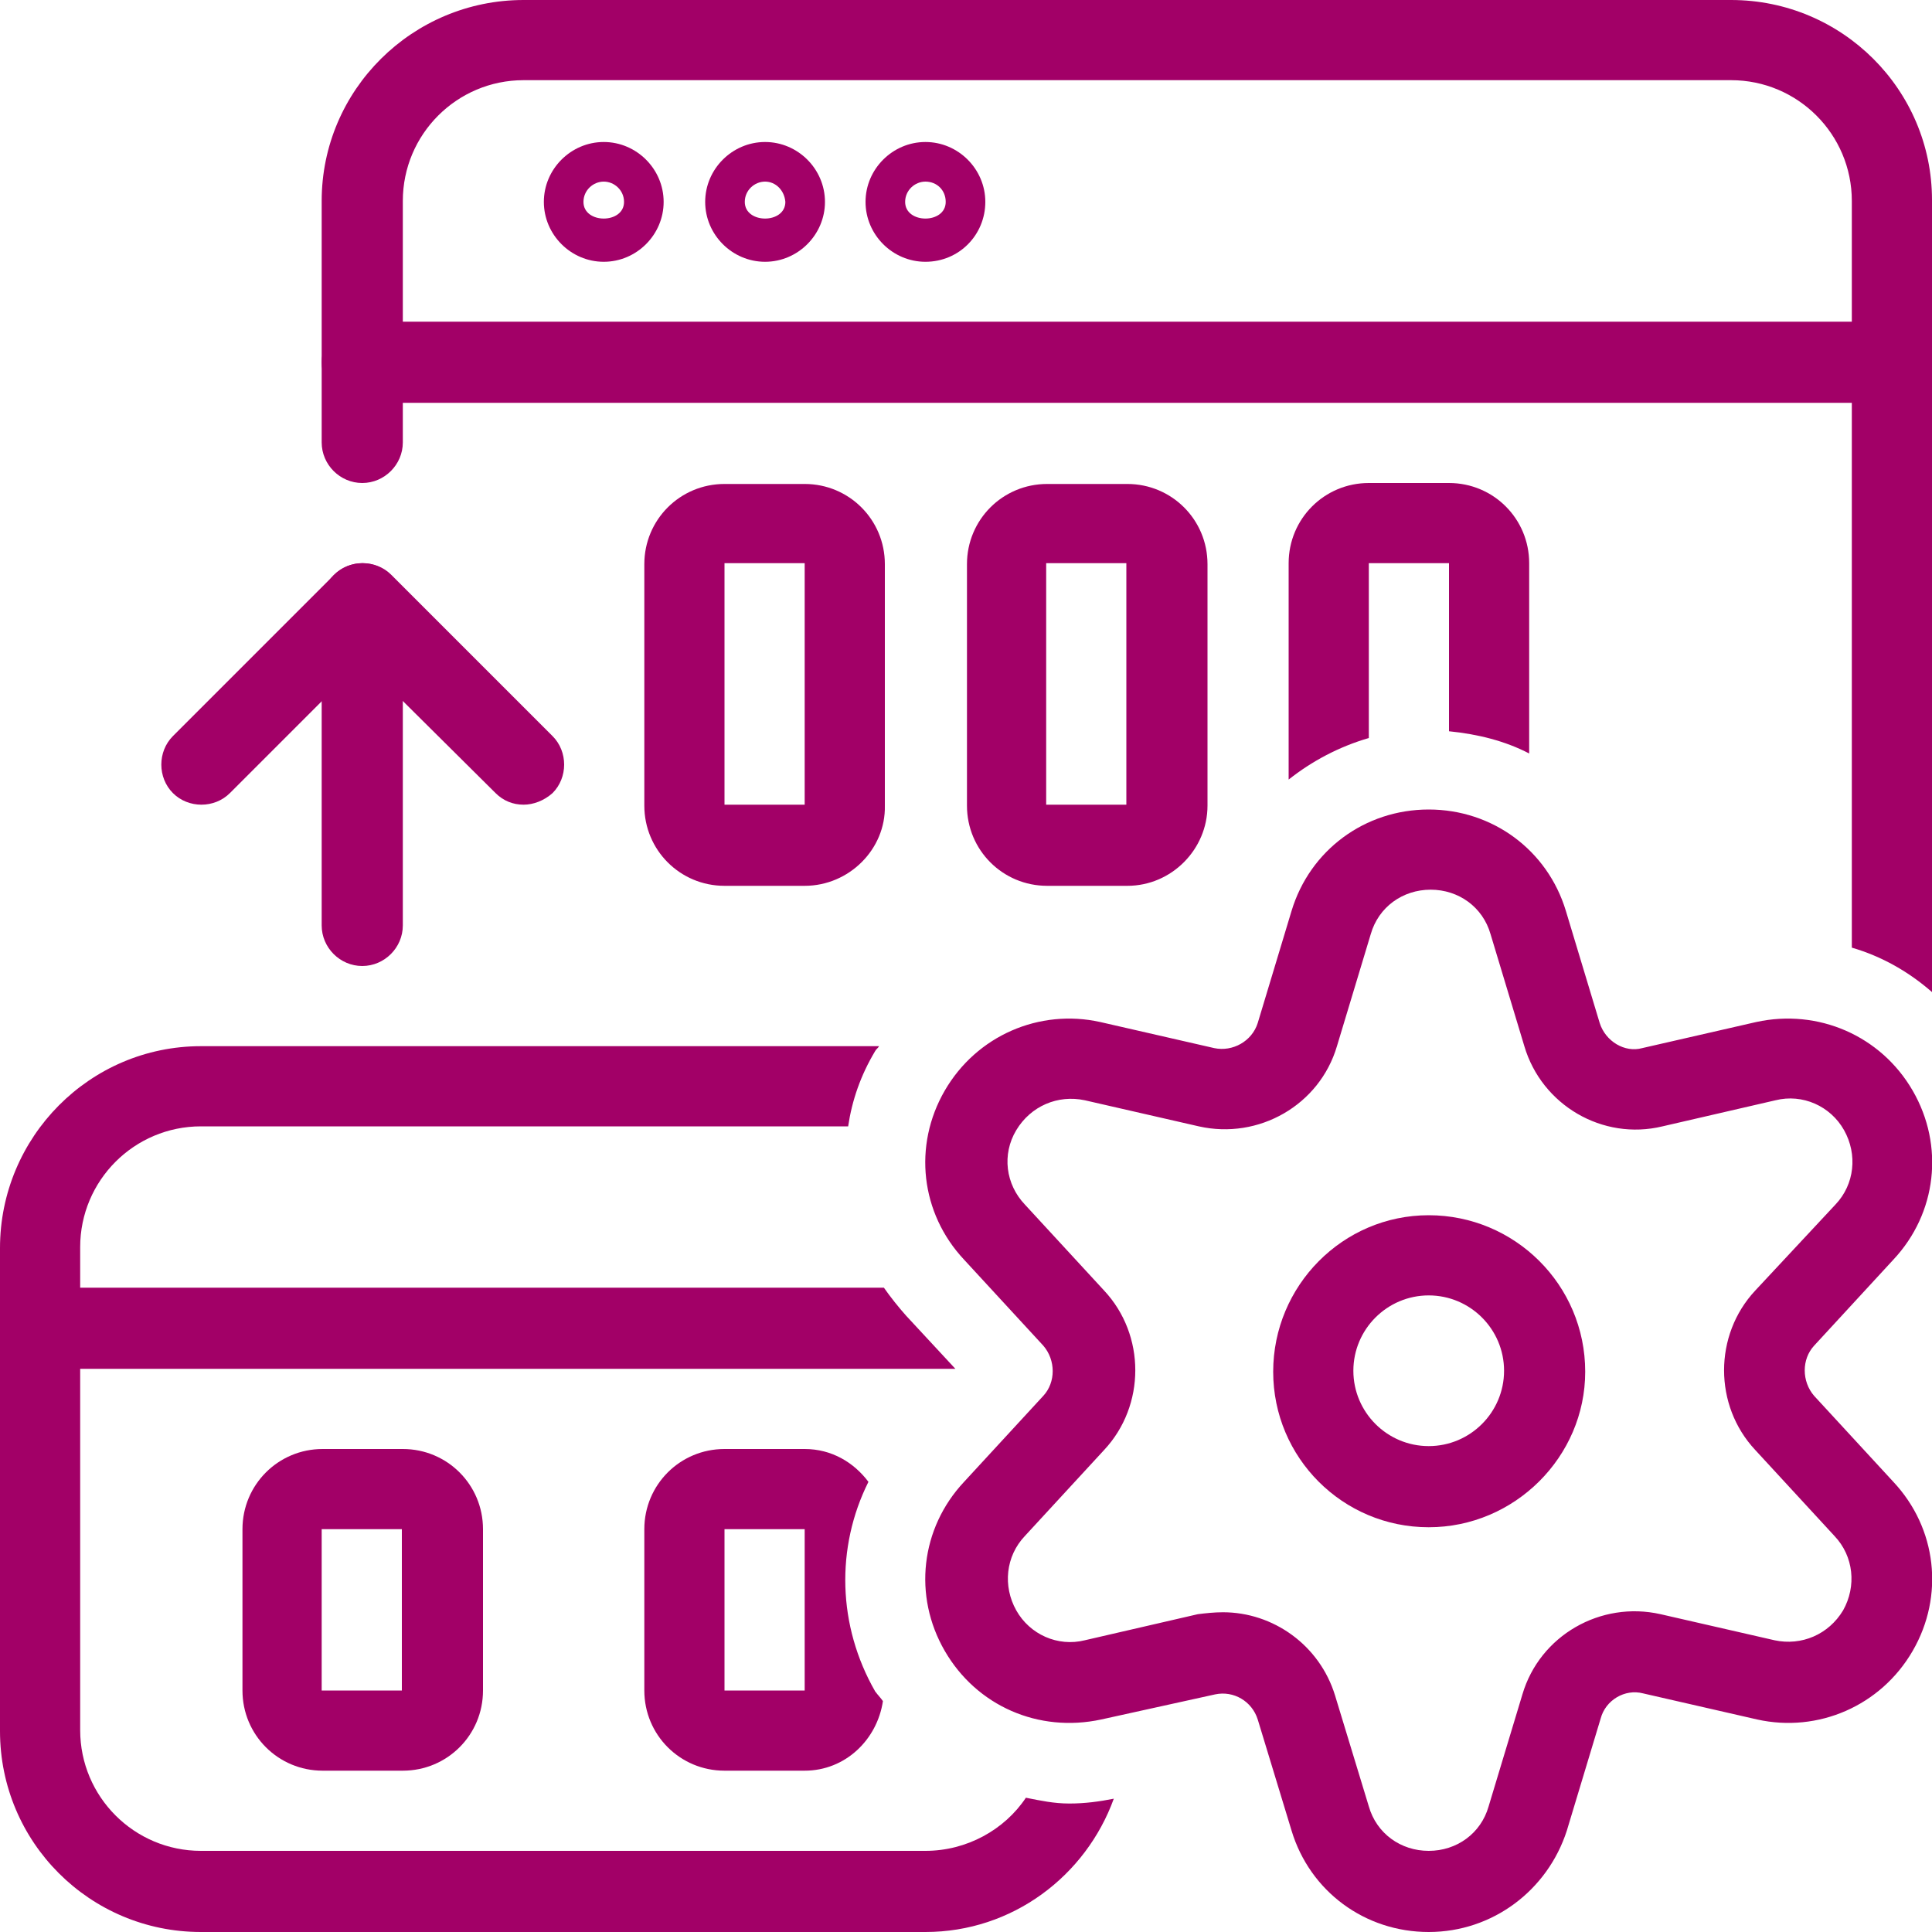
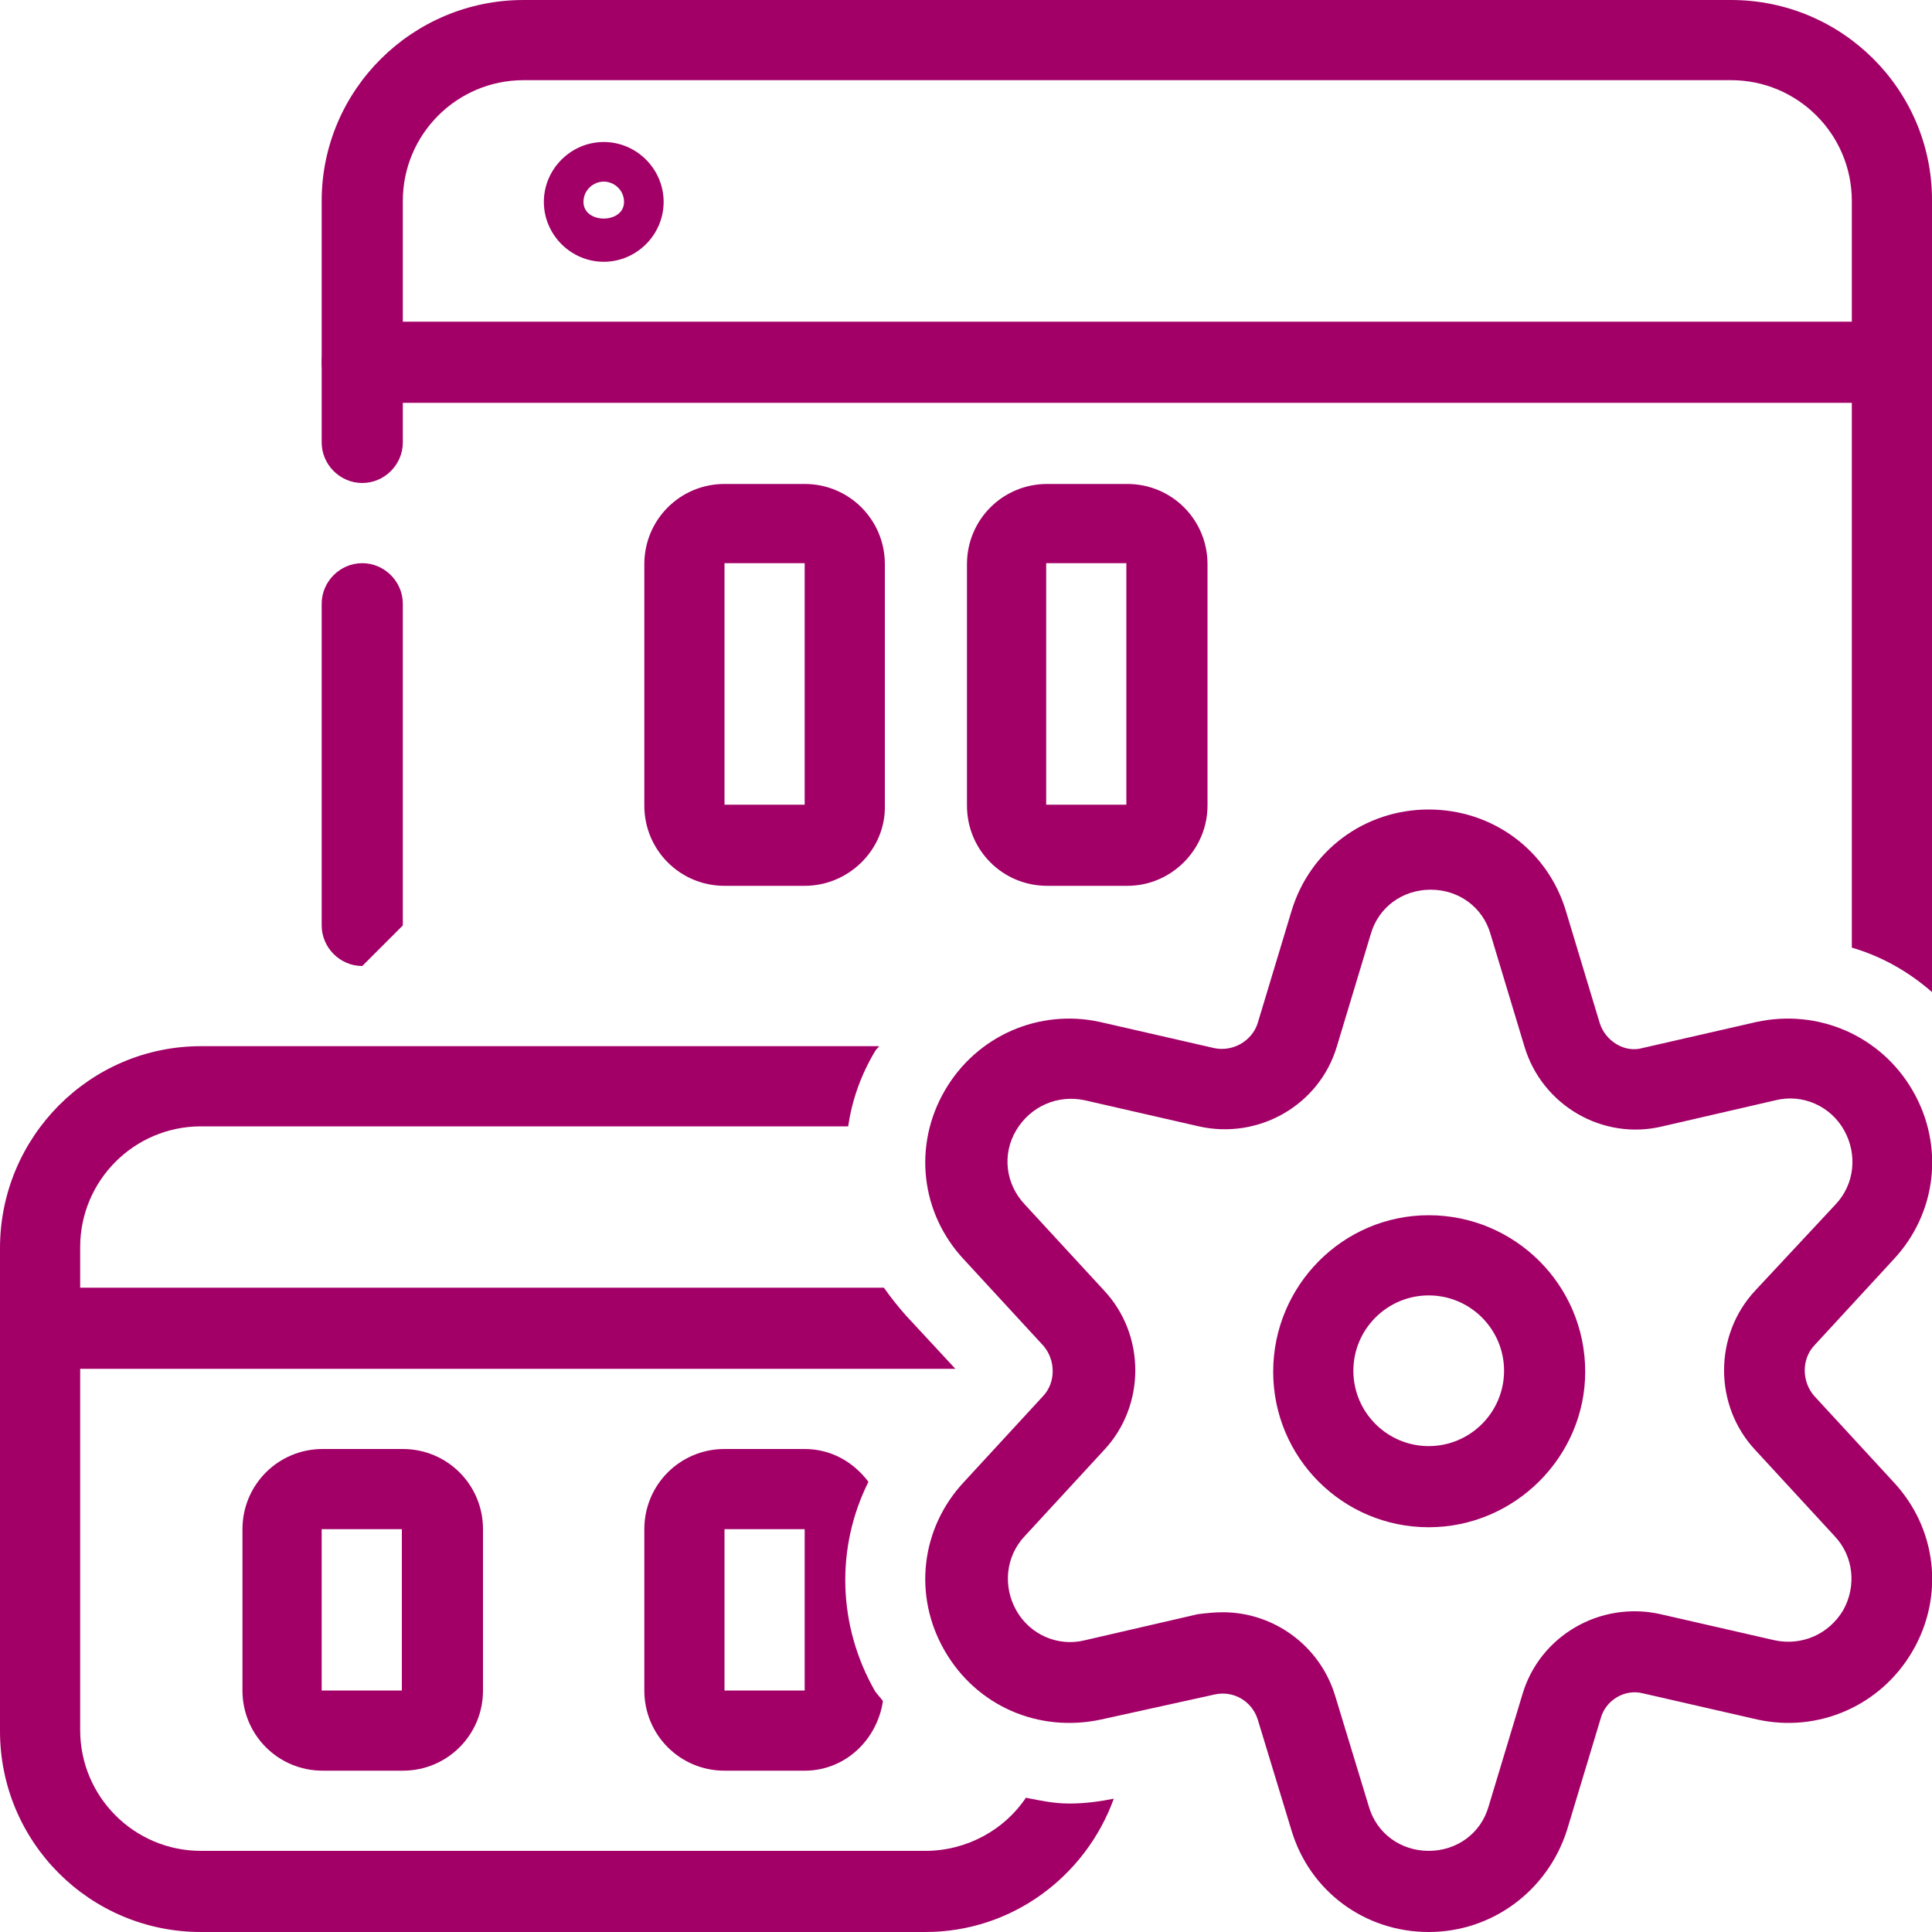
<svg xmlns="http://www.w3.org/2000/svg" version="1.1" id="Ebene_1" x="0px" y="0px" viewBox="0 0 200 200" style="enable-background:new 0 0 200 200;" xml:space="preserve">
  <style type="text/css">
	.st0{fill:#A20067;}
</style>
  <g id="Group_49">
    <g id="responsive-design-expand-1">
      <path class="st0" d="M195.8,41.7H37.5c-2.3,0-4.2-1.9-4.2-4.2s1.9-4.2,4.2-4.2h158.3c2.3,0,4.2,1.9,4.2,4.2S198.1,41.7,195.8,41.7    z" />
      <path class="st0" d="M62.5,27.1c-3.4,0-6.2-2.8-6.2-6.2s2.8-6.2,6.2-6.2c3.4,0,6.2,2.8,6.2,6.2S65.9,27.1,62.5,27.1z M62.5,18.8    c-1.1,0-2.1,0.9-2.1,2.1c0,2.3,4.2,2.3,4.2,0C64.6,19.7,63.6,18.8,62.5,18.8z" />
-       <path class="st0" d="M79.2,27.1c-3.4,0-6.2-2.8-6.2-6.2s2.8-6.2,6.2-6.2c3.4,0,6.2,2.8,6.2,6.2S82.6,27.1,79.2,27.1z M79.2,18.8    c-1.1,0-2.1,0.9-2.1,2.1c0,2.3,4.2,2.3,4.2,0C81.2,19.7,80.3,18.8,79.2,18.8z" />
-       <path class="st0" d="M95.8,27.1c-3.4,0-6.2-2.8-6.2-6.2s2.8-6.2,6.2-6.2c3.4,0,6.2,2.8,6.2,6.2S99.3,27.1,95.8,27.1z M95.8,18.8    c-1.1,0-2.1,0.9-2.1,2.1c0,2.3,4.2,2.3,4.2,0C97.9,19.7,97,18.8,95.8,18.8z" />
      <g>
        <path class="st0" d="M191.7,20.8v77.3c3.1,0.9,5.9,2.5,8.3,4.6v-82C200,9.3,190.7,0,179.2,0h-125C42.7,0,33.3,9.3,33.3,20.8v25     c0,2.3,1.9,4.2,4.2,4.2c2.3,0,4.2-1.9,4.2-4.2v-25c0-6.9,5.6-12.5,12.5-12.5h125C186.1,8.3,191.7,13.9,191.7,20.8z" />
      </g>
      <g>
        <path class="st0" d="M93.8,136.2c-0.8-0.9-1.6-1.9-2.3-2.9H4.2c-2.3,0-4.2,1.9-4.2,4.2c0,2.3,1.9,4.2,4.2,4.2h94.7L93.8,136.2z" />
      </g>
-       <path class="st0" d="M37.5,100c-2.3,0-4.2-1.9-4.2-4.2V62.5c0-2.3,1.9-4.2,4.2-4.2c2.3,0,4.2,1.9,4.2,4.2v33.3    C41.7,98.1,39.8,100,37.5,100z" />
-       <path class="st0" d="M54.2,83.3c-1.1,0-2.1-0.4-2.9-1.2L37.5,68.4L23.8,82.1c-1.6,1.6-4.3,1.6-5.9,0c-1.6-1.6-1.6-4.3,0-5.9    l16.7-16.7c1.6-1.6,4.3-1.6,5.9,0l16.7,16.7c1.6,1.6,1.6,4.3,0,5.9C56.3,82.9,55.2,83.3,54.2,83.3z" />
+       <path class="st0" d="M37.5,100c-2.3,0-4.2-1.9-4.2-4.2V62.5c0-2.3,1.9-4.2,4.2-4.2c2.3,0,4.2,1.9,4.2,4.2v33.3    z" />
      <path class="st0" d="M41.7,183.3h-8.3c-4.6,0-8.3-3.7-8.3-8.3v-16.7c0-4.6,3.7-8.3,8.3-8.3h8.3c4.6,0,8.3,3.7,8.3,8.3V175    C50,179.6,46.3,183.3,41.7,183.3z M33.3,158.3V175h8.3v-16.7H33.3z" />
      <path class="st0" d="M90.6,175.1c-3.9-6.8-4.1-14.9-0.7-21.7c-1.5-2-3.8-3.4-6.6-3.4H75c-4.6,0-8.3,3.7-8.3,8.3V175    c0,4.6,3.7,8.3,8.3,8.3h8.3c4.2,0,7.5-3.2,8.1-7.2C91.2,175.8,90.9,175.5,90.6,175.1z M83.3,175H75v-16.7h8.3V175z" />
      <path class="st0" d="M83.3,91.7H75c-4.6,0-8.3-3.7-8.3-8.3v-25c0-4.6,3.7-8.3,8.3-8.3h8.3c4.6,0,8.3,3.7,8.3,8.3v25    C91.7,87.9,87.9,91.7,83.3,91.7z M75,58.3v25h8.3v-25H75z" />
      <path class="st0" d="M116.7,91.7h-8.3c-4.6,0-8.3-3.7-8.3-8.3v-25c0-4.6,3.7-8.3,8.3-8.3h8.3c4.6,0,8.3,3.7,8.3,8.3v25    C125,87.9,121.3,91.7,116.7,91.7z M108.3,58.3v25h8.3v-25H108.3z" />
      <g>
-         <path class="st0" d="M141.7,76.4V58.3h8.3v17.4c3,0.3,5.8,1,8.3,2.3V58.3c0-4.6-3.7-8.3-8.3-8.3h-8.3c-4.6,0-8.3,3.7-8.3,8.3     v22.4C135.8,78.8,138.6,77.3,141.7,76.4z" />
-       </g>
+         </g>
      <g>
        <path class="st0" d="M110.7,186.7c-1.6,0-3-0.3-4.5-0.6c-2.2,3.3-6.1,5.5-10.4,5.5h-75c-6.9,0-12.5-5.6-12.5-12.5v-50     c0-6.9,5.6-12.5,12.5-12.5h67c0.4-2.7,1.3-5.3,2.8-7.8c0.1-0.2,0.3-0.3,0.4-0.5H20.8C9.3,108.3,0,117.7,0,129.2v50     C0,190.7,9.3,200,20.8,200h75c9,0,16.6-5.8,19.5-13.8C113.8,186.5,112.3,186.7,110.7,186.7z" />
      </g>
    </g>
  </g>
  <path class="st0" d="M147.9,158.1c-8.9,0-16.1-7.2-16.1-16.1c0-8.9,7.2-16.2,16.1-16.2c8.9,0,16.2,7.2,16.2,16.2  C164.1,150.8,156.8,158.1,147.9,158.1z M147.9,134.1c-4.3,0-7.8,3.5-7.8,7.8c0,4.3,3.5,7.8,7.8,7.8c4.3,0,7.8-3.5,7.8-7.8  C155.7,137.6,152.2,134.1,147.9,134.1z" />
  <path class="st0" d="M147.9,200c-6.6,0-12.3-4.2-14.2-10.5l-3.5-11.5c-0.6-1.9-2.5-3-4.4-2.6L114,178c-6.5,1.4-12.9-1.4-16.2-7.1  c-3.3-5.7-2.5-12.7,2-17.5l8.2-8.9c1.3-1.4,1.3-3.7,0-5.2l-8.2-8.9c-4.5-4.8-5.3-11.8-2-17.5c3.3-5.7,9.8-8.5,16.1-7.1l11.8,2.7  c1.9,0.4,3.9-0.7,4.5-2.6l3.5-11.6c1.9-6.3,7.6-10.5,14.2-10.5h0c6.6,0,12.3,4.2,14.2,10.5l3.5,11.6c0.6,1.9,2.6,3.1,4.4,2.6  l11.8-2.7c6.4-1.4,12.9,1.4,16.2,7.1c3.3,5.7,2.5,12.7-2,17.5l-8.2,8.9c-1.3,1.4-1.3,3.7,0,5.2l8.2,8.9c4.5,4.8,5.3,11.8,2,17.5  c-3.3,5.7-9.8,8.5-16.1,7.1l-11.8-2.7c-1.9-0.5-3.9,0.7-4.4,2.6l-3.5,11.6C160.2,195.7,154.5,200,147.9,200z M126.6,166.9  c5.2,0,10,3.4,11.6,8.6l3.5,11.5c0.8,2.8,3.3,4.6,6.2,4.6c2.9,0,5.4-1.8,6.2-4.6l3.5-11.6c1.8-6.1,8.1-9.7,14.3-8.3l11.8,2.7  c2.8,0.6,5.6-0.6,7.1-3.1c1.4-2.5,1.1-5.6-0.9-7.7l-8.2-8.9c-4.3-4.6-4.3-11.9,0-16.5l8.3-8.9c2-2.1,2.3-5.2,0.9-7.7  c-1.4-2.5-4.3-3.8-7.1-3.1l-11.7,2.7c-6.2,1.5-12.5-2.2-14.3-8.3l-3.5-11.6c0,0,0,0,0,0c-0.8-2.8-3.3-4.6-6.2-4.6c0,0,0,0,0,0  c-2.9,0-5.4,1.8-6.2,4.6l-3.5,11.6c-1.8,6.1-8.1,9.7-14.3,8.3l-11.8-2.7c-2.8-0.6-5.6,0.6-7.1,3.1s-1.1,5.6,0.9,7.7l8.2,8.9  c4.3,4.6,4.3,11.9,0,16.5l-8.2,8.9c-2,2.1-2.3,5.2-0.9,7.7c1.4,2.5,4.3,3.8,7.1,3.1l11.7-2.7C124.8,167,125.7,166.9,126.6,166.9z" />
</svg>